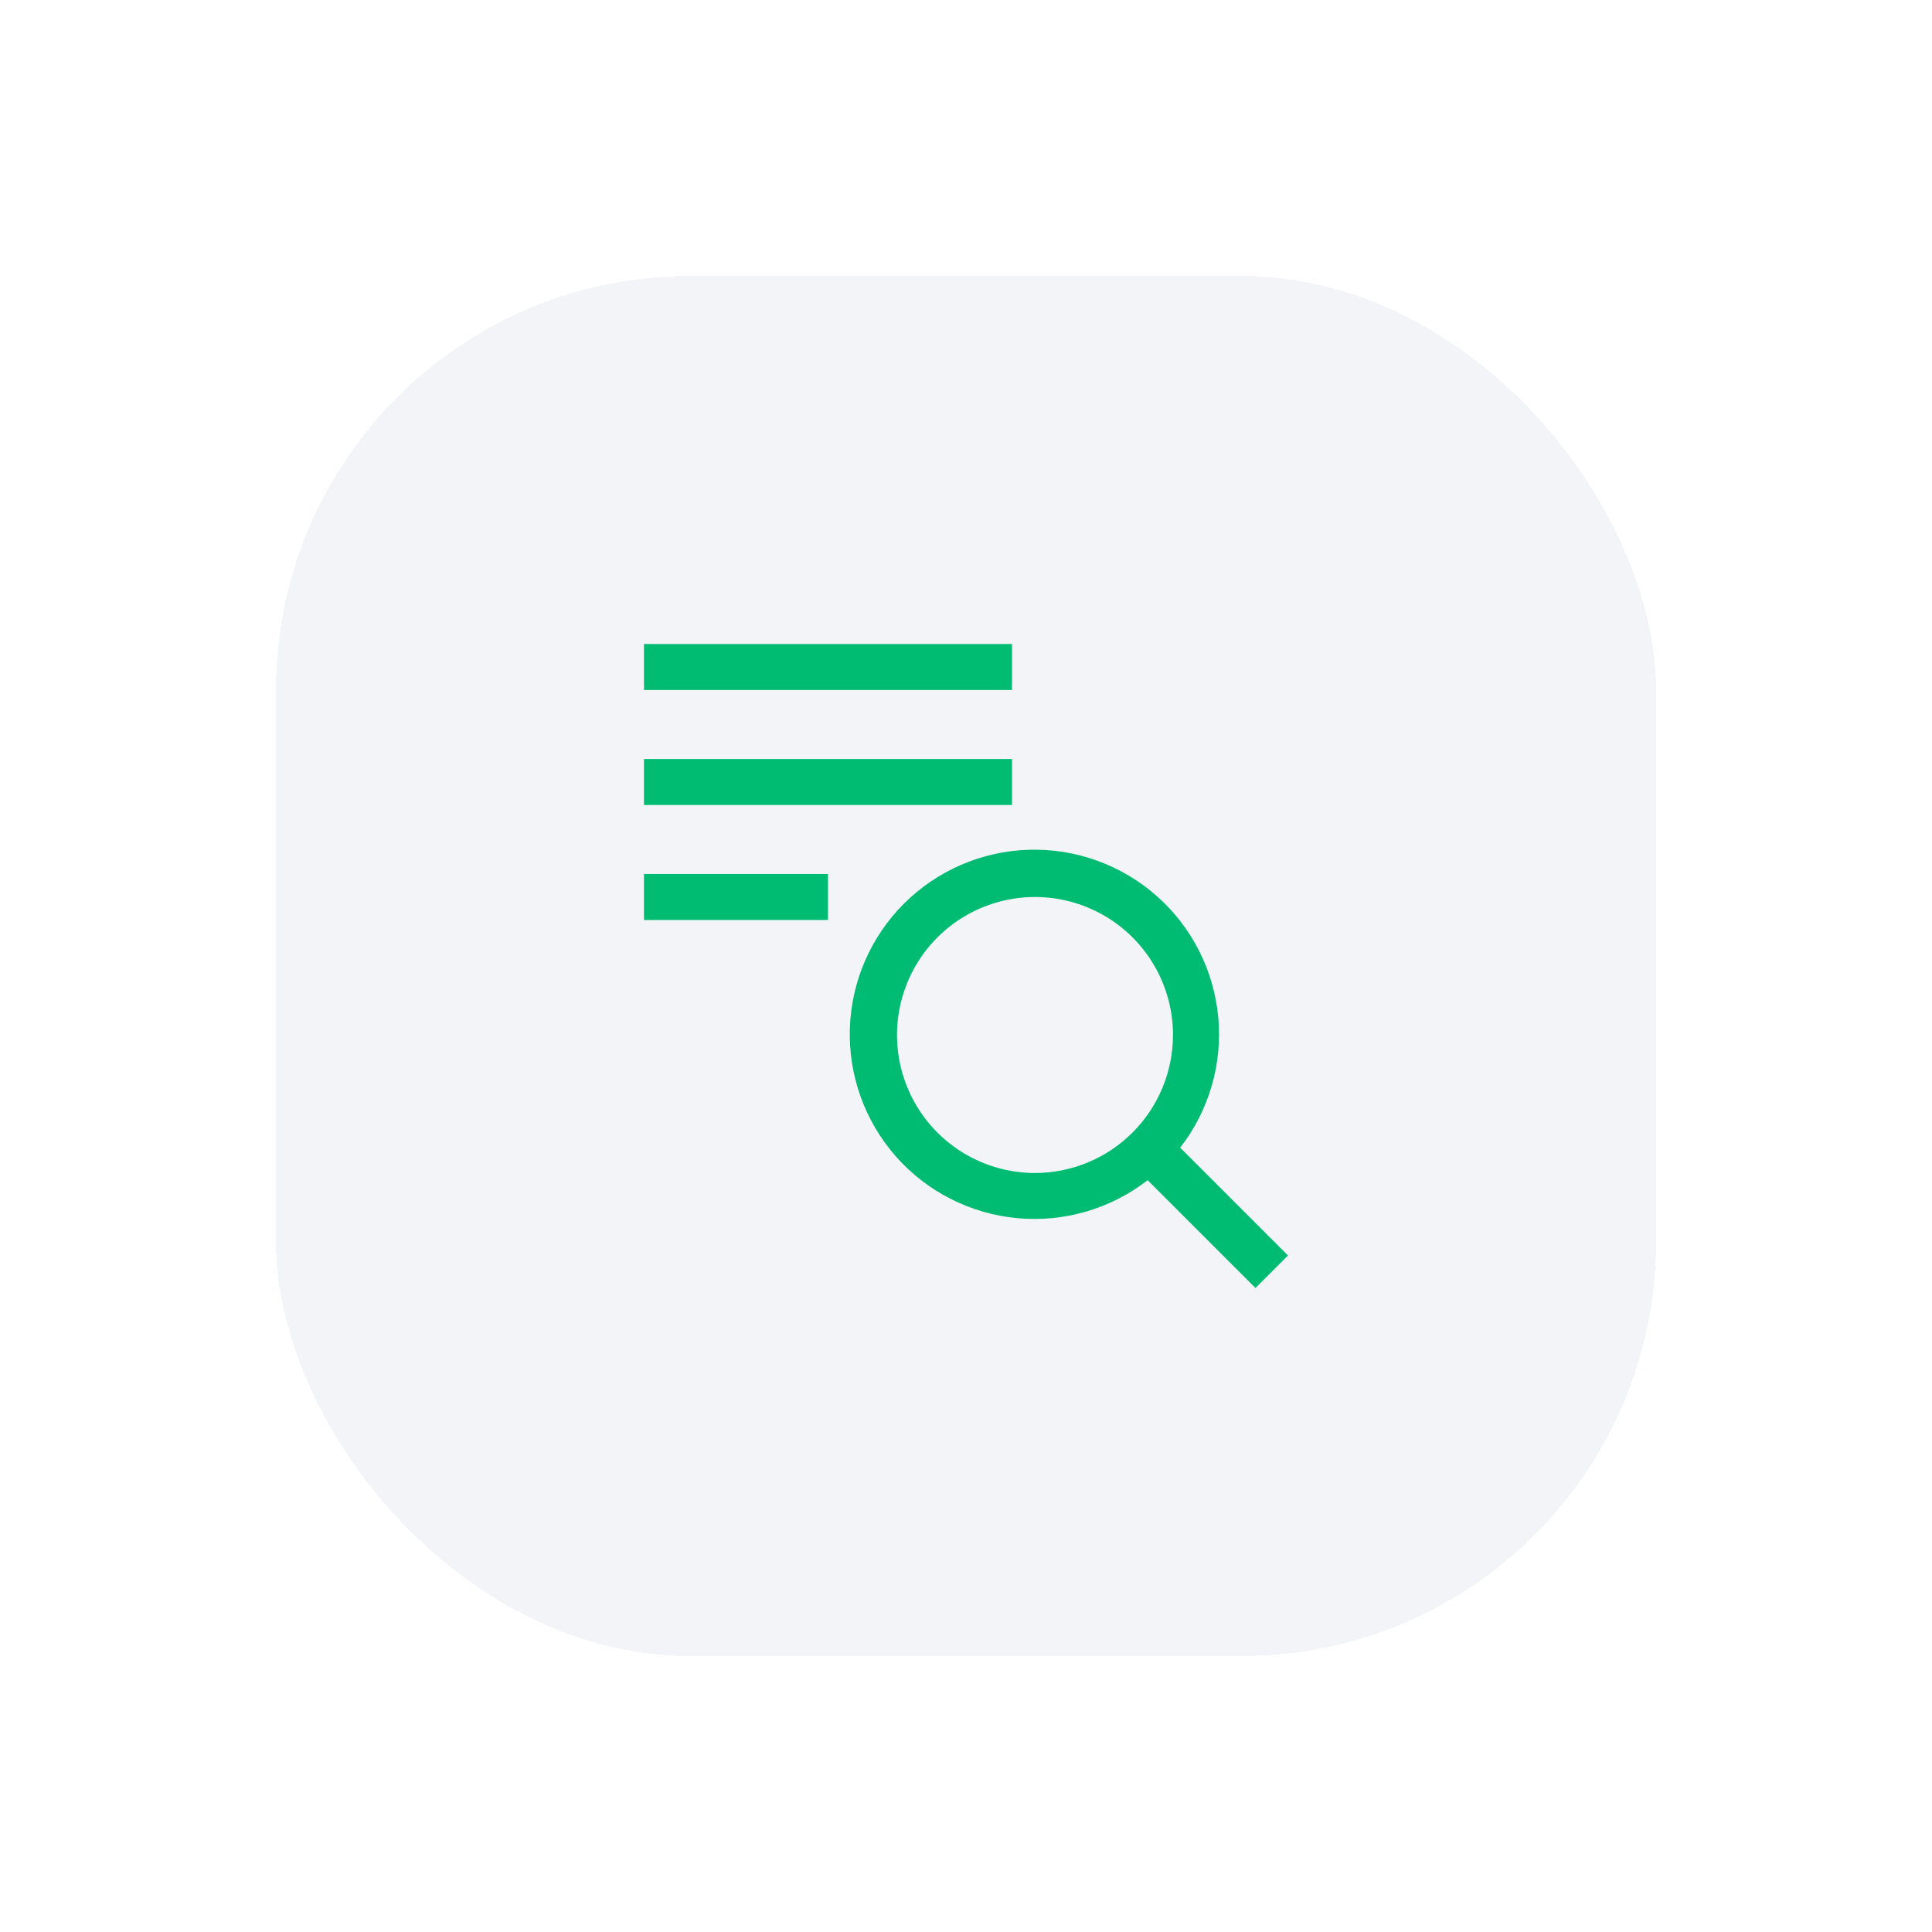
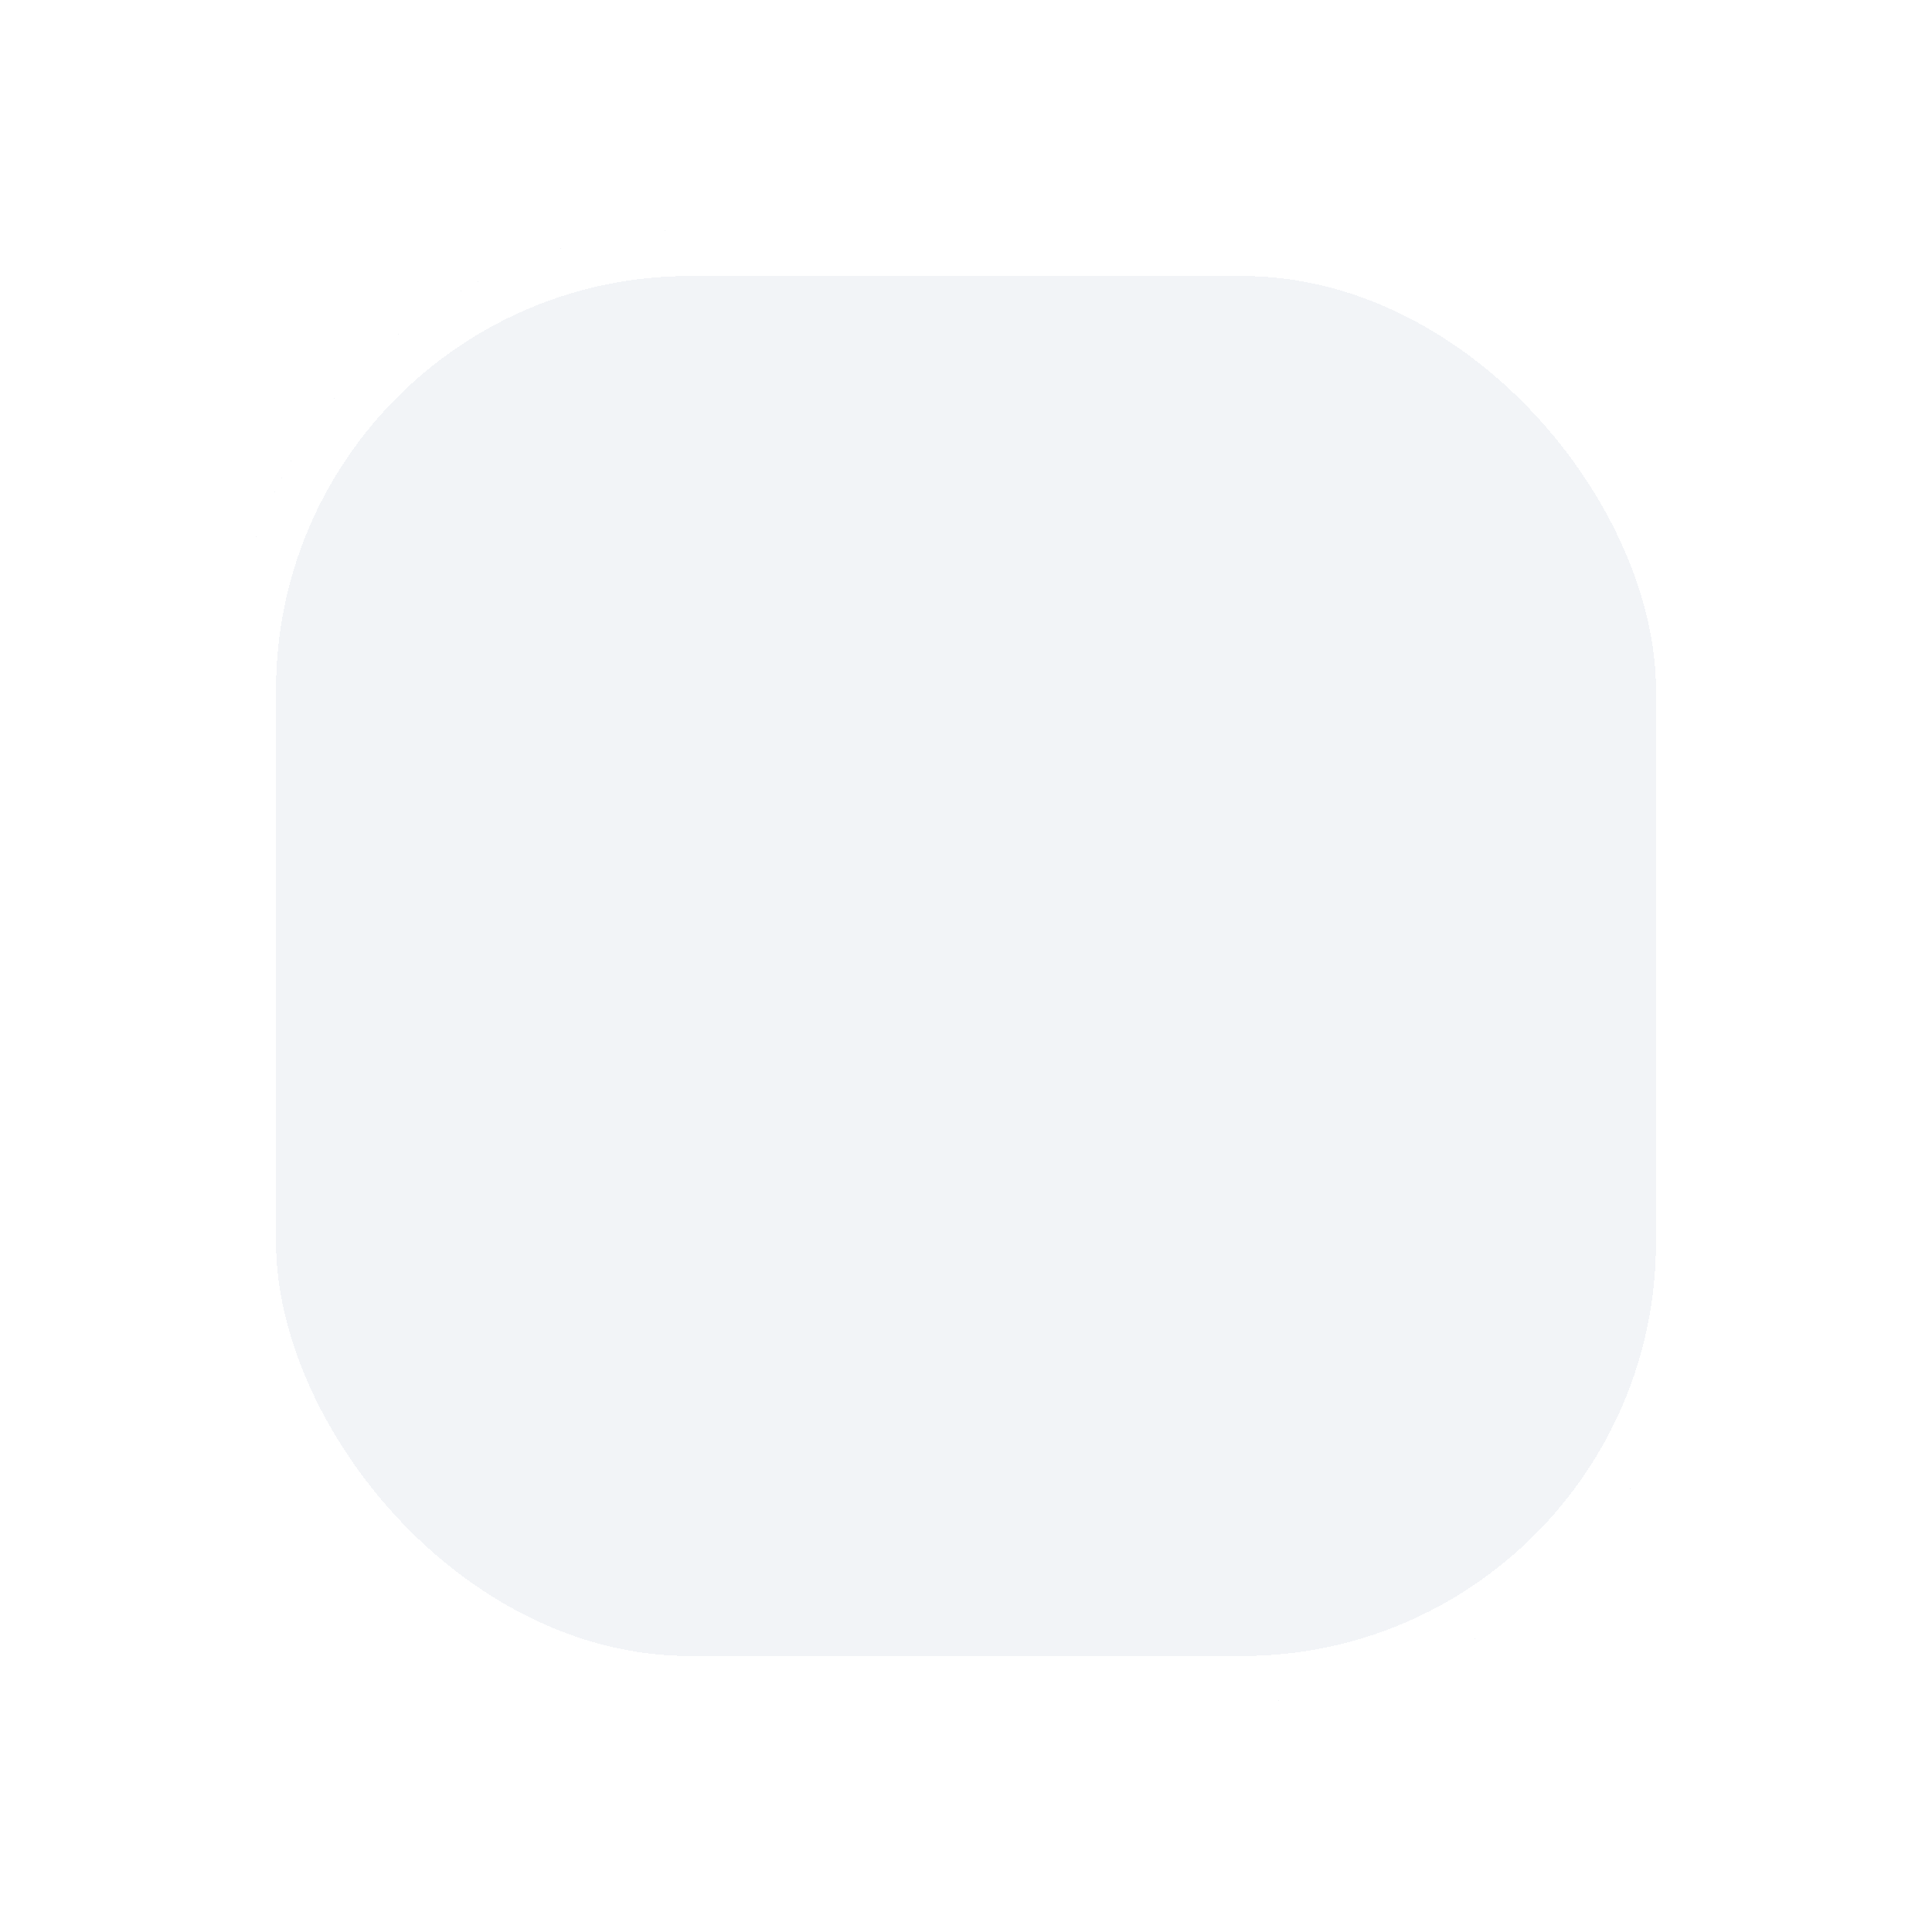
<svg xmlns="http://www.w3.org/2000/svg" width="84" height="84" viewBox="0 0 84 84" fill="none">
  <g filter="url(#filter0_d_32_39)">
    <rect x="10" y="7" width="64" height="64" rx="20" fill="#F2F4F7" shape-rendering="crispEdges" />
    <rect x="11" y="8" width="62" height="62" rx="19" stroke="white" stroke-width="2" shape-rendering="crispEdges" />
-     <path d="M56 51.586L51.312 46.898C52.566 45.286 53.157 43.256 52.967 41.222C52.777 39.189 51.819 37.304 50.288 35.953C48.756 34.601 46.768 33.883 44.726 33.946C42.685 34.01 40.744 34.848 39.299 36.292C37.855 37.736 37.015 39.676 36.95 41.717C36.886 43.758 37.602 45.748 38.952 47.28C40.303 48.812 42.187 49.771 44.22 49.963C46.254 50.155 48.284 49.565 49.897 48.312L54.586 53L56 51.586ZM45 48C43.813 48 42.653 47.648 41.667 46.989C40.68 46.33 39.911 45.392 39.457 44.296C39.003 43.2 38.884 41.993 39.115 40.83C39.347 39.666 39.918 38.596 40.757 37.757C41.596 36.918 42.666 36.347 43.83 36.115C44.993 35.884 46.2 36.003 47.296 36.457C48.392 36.911 49.33 37.68 49.989 38.667C50.648 39.653 51 40.813 51 42C50.998 43.591 50.365 45.116 49.241 46.241C48.116 47.365 46.591 47.998 45 48ZM28 35H36V37H28V35ZM28 25H44V27H28V25ZM28 30H44V32H28V30Z" fill="#00BC72" />
  </g>
  <defs>
    <filter id="filter0_d_32_39" x="0" y="0" width="84" height="84" filterUnits="userSpaceOnUse" color-interpolation-filters="sRGB">
      <feFlood flood-opacity="0" result="BackgroundImageFix" />
      <feColorMatrix in="SourceAlpha" type="matrix" values="0 0 0 0 0 0 0 0 0 0 0 0 0 0 0 0 0 0 127 0" result="hardAlpha" />
      <feOffset dy="3" />
      <feGaussianBlur stdDeviation="5" />
      <feComposite in2="hardAlpha" operator="out" />
      <feColorMatrix type="matrix" values="0 0 0 0 0 0 0 0 0 0 0 0 0 0 0 0 0 0 0.1 0" />
      <feBlend mode="normal" in2="BackgroundImageFix" result="effect1_dropShadow_32_39" />
      <feBlend mode="normal" in="SourceGraphic" in2="effect1_dropShadow_32_39" result="shape" />
    </filter>
  </defs>
</svg>